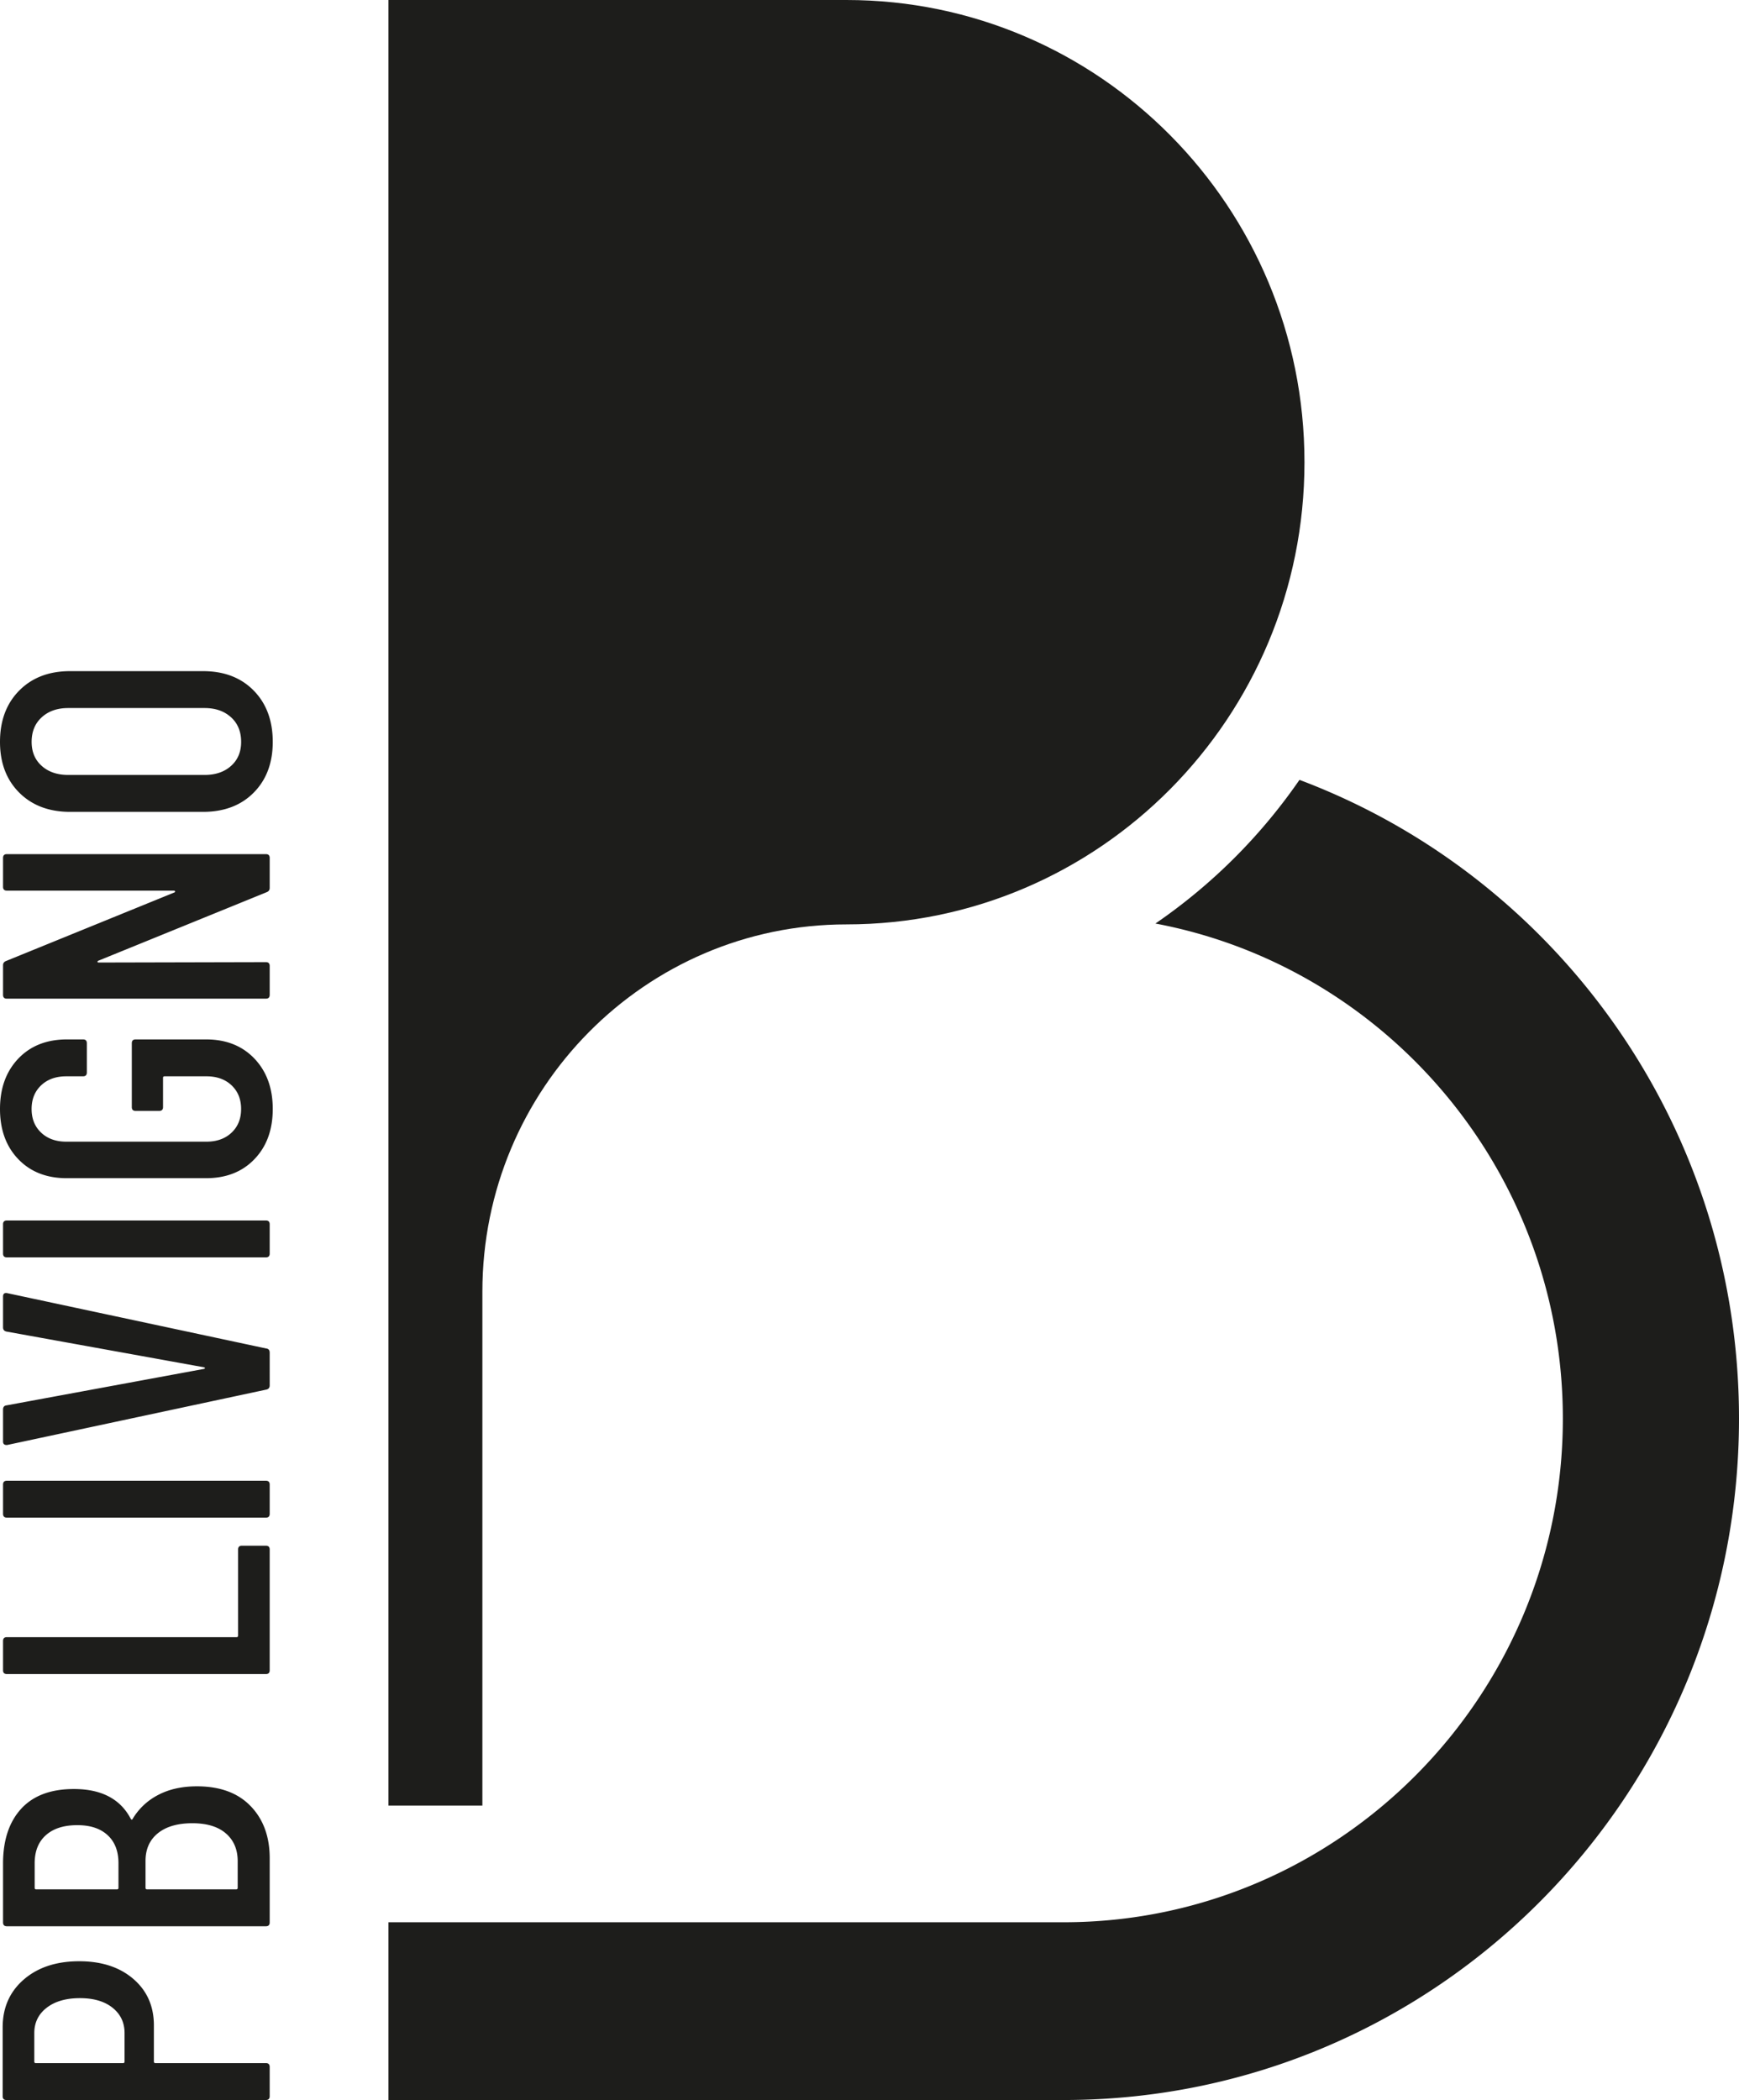
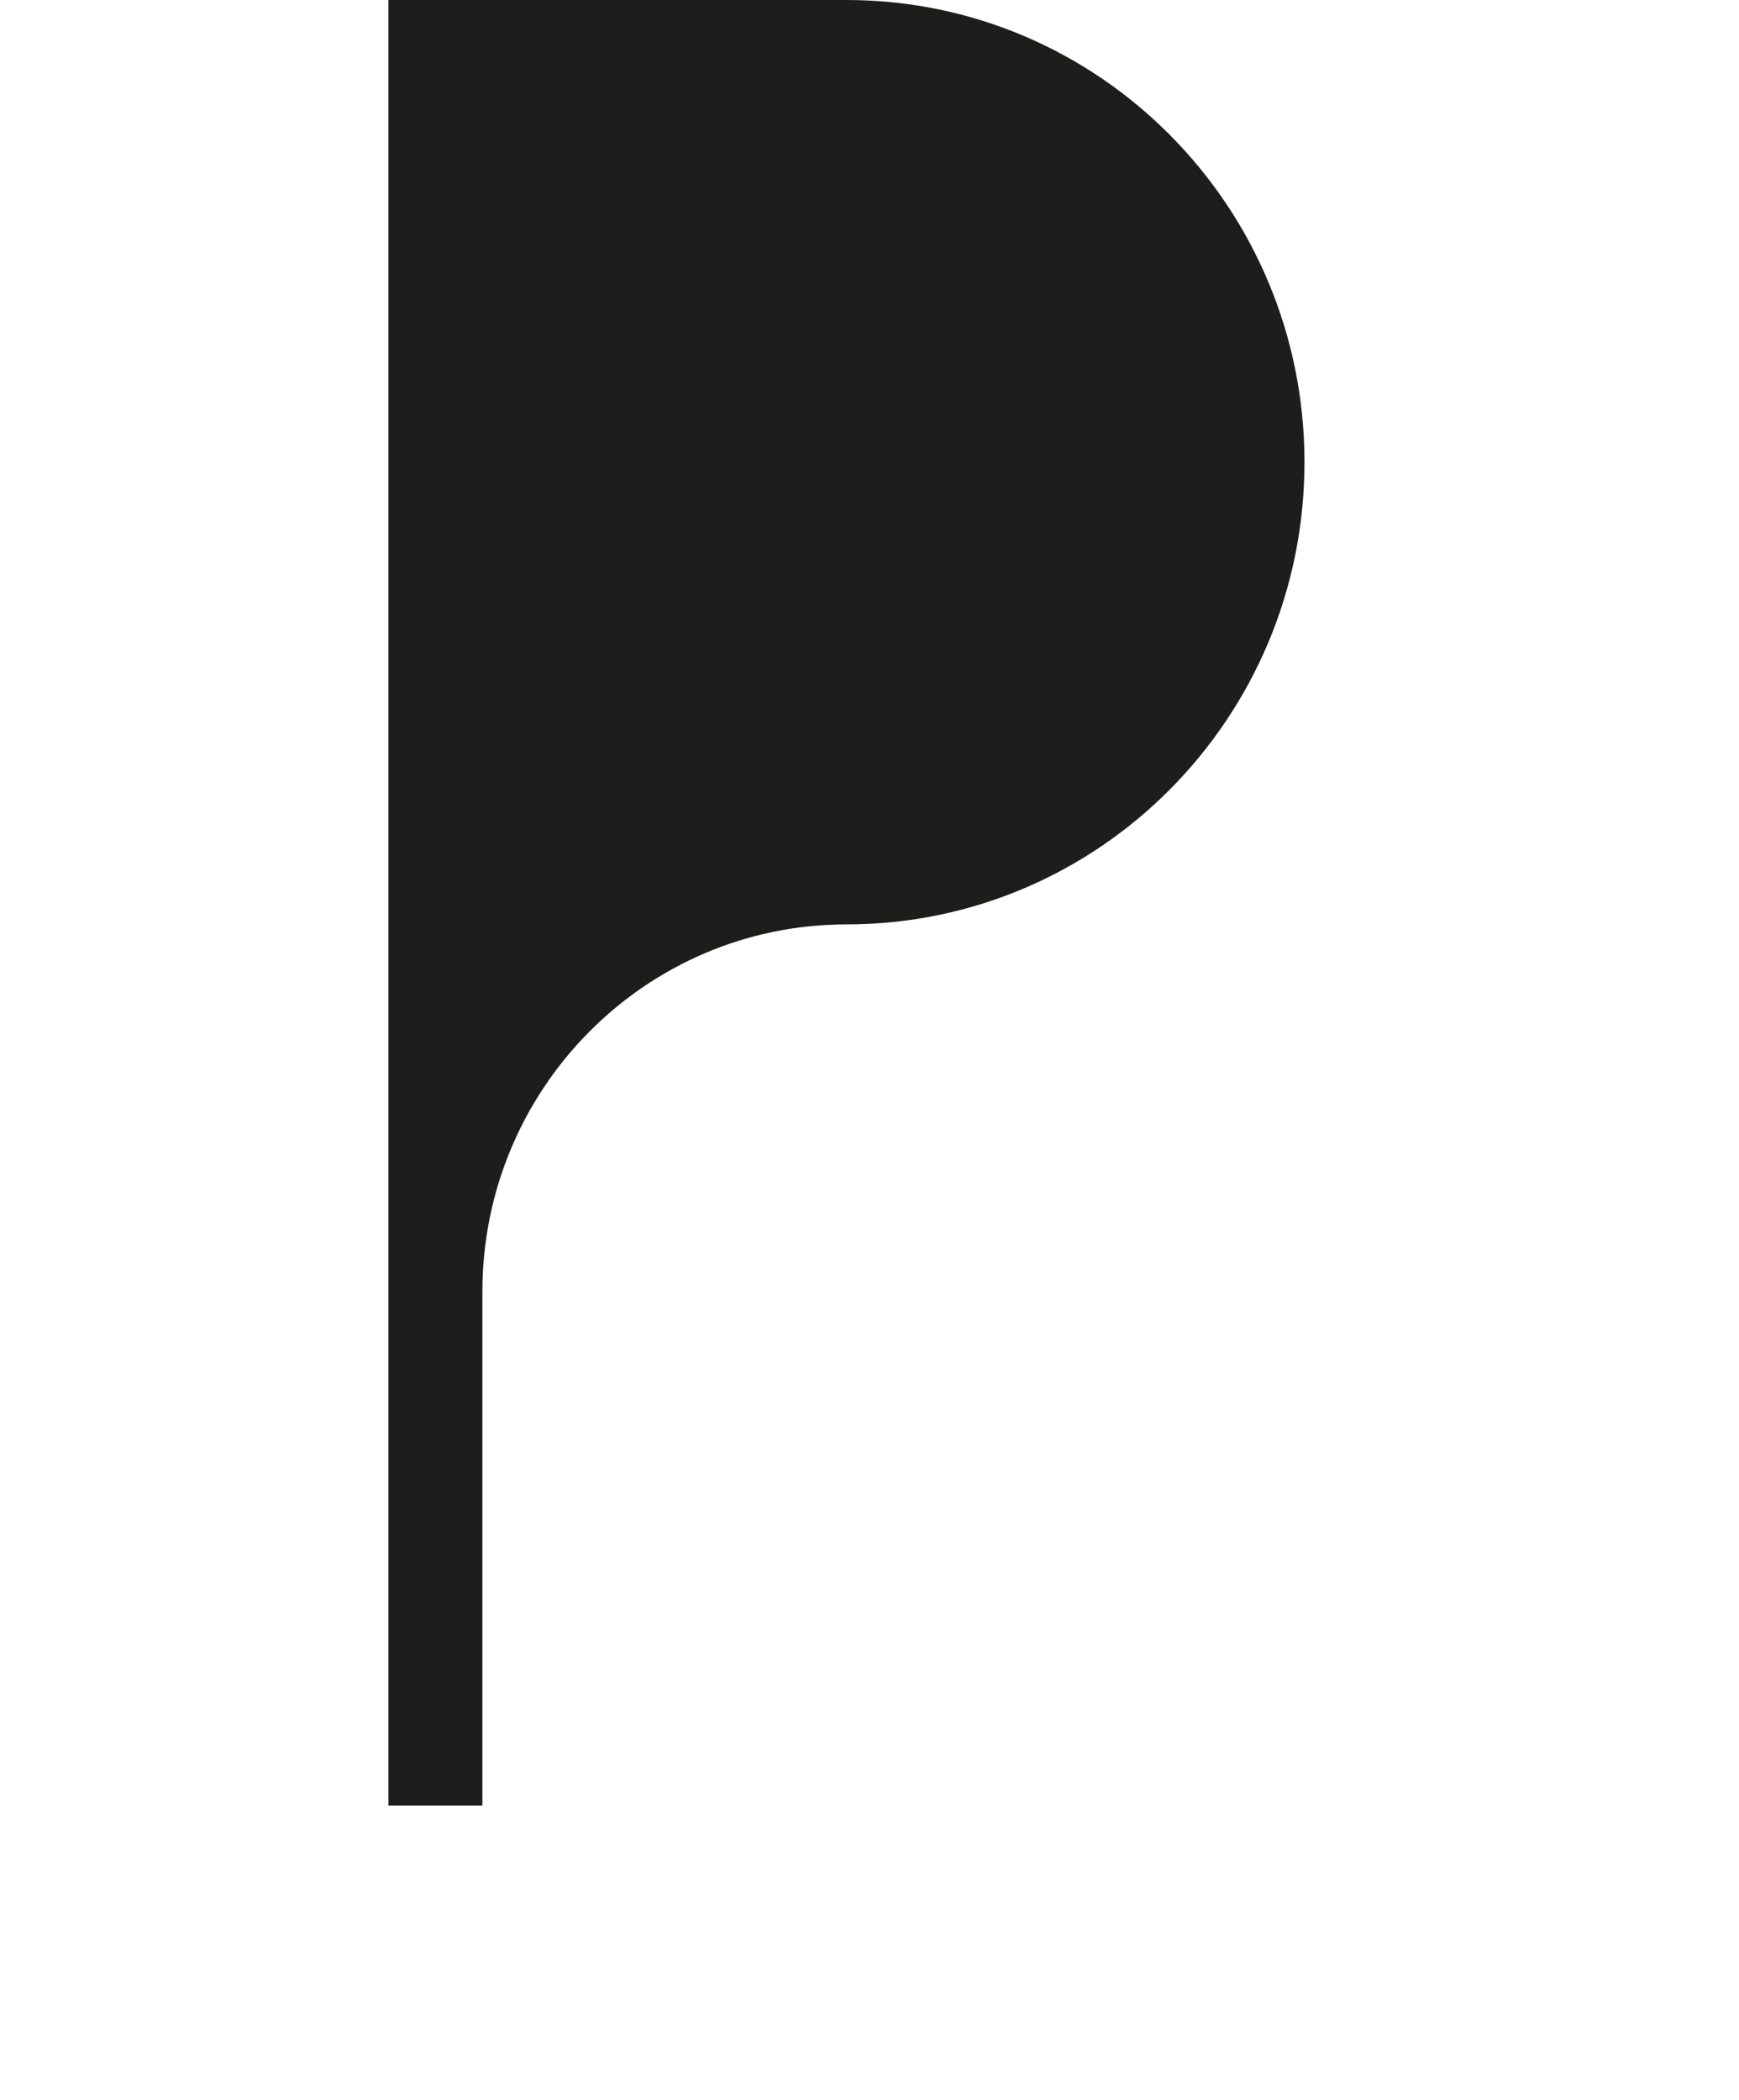
<svg xmlns="http://www.w3.org/2000/svg" width="111" height="134" viewBox="0 0 111 134">
  <g fill="#1D1D1B" fill-rule="evenodd">
    <path d="M54.029 0H24.793V115.212h5.997V82.428c0-12.947 10.404-23.443 23.239-23.443 16.146 0 29.235-13.204 29.235-29.492C83.264 13.204 70.175 0 54.03 0" />
-     <path d="M82.945 49.763a35.669 35.669 0 0 1-9.195 9.167c14.78 2.782 26.006 15.883 26.006 31.587 0 17.723-14.292 32.14-31.859 32.14H24.793V134h43.104C91.702 134 111 114.532 111 90.517c0-18.674-11.671-34.595-28.055-40.754M7.185 128.113c-.51-.408-1.204-.613-2.08-.613-.89 0-1.6.205-2.126.613-.527.408-.79.948-.79 1.619v1.815c0 .066.032.098.097.098h5.568c.065 0 .097-.032.097-.098v-1.815c0-.67-.255-1.21-.766-1.619M1.52 126.31c.9-.777 2.078-1.164 3.538-1.164 1.426 0 2.577.375 3.452 1.127.876.753 1.313 1.742 1.313 2.968v2.306c0 .066.033.098.098.098h7.051c.162 0 .243.083.243.245v1.865c0 .163-.08.245-.243.245H.413c-.161 0-.243-.082-.243-.245v-4.391c0-1.259.45-2.276 1.35-3.054M14.419 116.989c-.502-.433-1.215-.65-2.14-.65-.94 0-1.673.213-2.2.637-.527.426-.79 1.016-.79 1.767v1.717c0 .065.032.098.097.098h5.69c.064 0 .096-.033.096-.098v-1.693c0-.752-.251-1.344-.753-1.778m-12.11 3.569h5.155c.065 0 .098-.033.098-.098v-1.57c0-.768-.23-1.365-.694-1.79-.46-.426-1.105-.638-1.932-.638-.859 0-1.528.212-2.006.638-.478.425-.717 1.022-.717 1.79v1.57c0 .065.032.098.097.098m13.69-5.31c.81.842 1.215 1.95 1.215 3.323v4.097c0 .163-.08.245-.243.245H.438c-.162 0-.244-.082-.244-.245v-3.754c0-1.487.386-2.653 1.155-3.495.771-.842 1.893-1.263 3.368-1.263 1.75 0 2.959.63 3.623 1.889.049.082.09.09.122.024a4.053 4.053 0 0 1 1.63-1.533c.696-.368 1.522-.552 2.479-.552 1.475 0 2.618.421 3.428 1.264M16.972 106.821H.438c-.162 0-.244-.08-.244-.244v-1.865c0-.164.082-.246.244-.246H15.1c.064 0 .097-.032.097-.098v-5.494c0-.163.081-.245.243-.245h1.532c.162 0 .243.082.243.245v7.703c0 .163-.08.244-.243.244M16.972 96.838H.438c-.162 0-.244-.081-.244-.245V94.73c0-.164.082-.246.244-.246h16.534c.162 0 .243.082.243.246v1.864c0 .164-.08.245-.243.245M16.996 88.67.461 92.203H.414c-.147 0-.22-.074-.22-.222v-2.035c0-.163.073-.253.22-.27l12.619-2.33c.033-.016.048-.032.048-.05 0-.016-.015-.032-.048-.048L.413 84.966c-.146-.032-.219-.122-.219-.27v-1.962c0-.18.09-.253.267-.22l16.535 3.532c.146.016.219.106.219.27V88.4c0 .148-.073.238-.219.27M16.972 80.232H.438c-.162 0-.244-.081-.244-.245v-1.864c0-.164.082-.246.244-.246h16.534c.162 0 .243.082.243.246v1.864c0 .164-.08.245-.243.245M16.242 73.965c-.777.81-1.806 1.214-3.088 1.214H4.255c-1.28 0-2.31-.404-3.088-1.214C.39 73.155 0 72.088 0 70.765c0-1.326.389-2.396 1.167-3.215.779-.817 1.815-1.226 3.112-1.226h1.022c.162 0 .242.082.242.246v1.864c0 .163-.08.245-.242.245H4.23c-.664 0-1.2.192-1.605.576-.405.385-.608.888-.608 1.51 0 .621.203 1.123.608 1.507.406.384.94.577 1.605.577h8.948c.664 0 1.2-.193 1.604-.577.406-.384.608-.886.608-1.508 0-.62-.202-1.124-.608-1.509-.405-.384-.94-.576-1.604-.576h-2.675c-.065 0-.097.033-.097.098v1.865c0 .163-.082.245-.244.245H8.656c-.162 0-.243-.082-.243-.245V66.57c0-.164.081-.246.243-.246h4.498c1.282 0 2.31.41 3.088 1.226.778.819 1.168 1.89 1.168 3.214s-.39 2.392-1.168 3.2M16.972 63.724H.438c-.162 0-.244-.081-.244-.245V61.59c0-.13.065-.221.195-.27l10.723-4.366c.049-.016.07-.04.06-.074-.007-.032-.035-.049-.085-.049H.437c-.161 0-.243-.082-.243-.245v-1.84c0-.162.082-.244.244-.244h16.534c.162 0 .243.082.243.244v1.914c0 .13-.064.22-.194.27L6.297 61.295c-.048.016-.072.04-.072.073 0 .034.024.05.072.05l10.675-.025c.162 0 .243.081.243.246v1.839c0 .164-.08.245-.243.245M14.747 45.77c-.43-.393-.992-.59-1.69-.59H4.354c-.697 0-1.261.197-1.69.59-.43.392-.645.915-.645 1.569 0 .638.215 1.149.645 1.533.429.385.993.576 1.69.576h8.705c.697 0 1.26-.191 1.689-.576.43-.384.644-.895.644-1.533 0-.654-.214-1.177-.644-1.57m1.447 4.808c-.81.817-1.889 1.227-3.234 1.227H4.474c-1.345 0-2.428-.41-3.246-1.227C.409 49.759 0 48.68 0 47.339c0-1.357.41-2.45 1.228-3.275.818-.825 1.9-1.239 3.246-1.239h8.486c1.345 0 2.424.414 3.234 1.24.81.825 1.216 1.917 1.216 3.274 0 1.34-.405 2.42-1.216 3.238" />
  </g>
</svg>